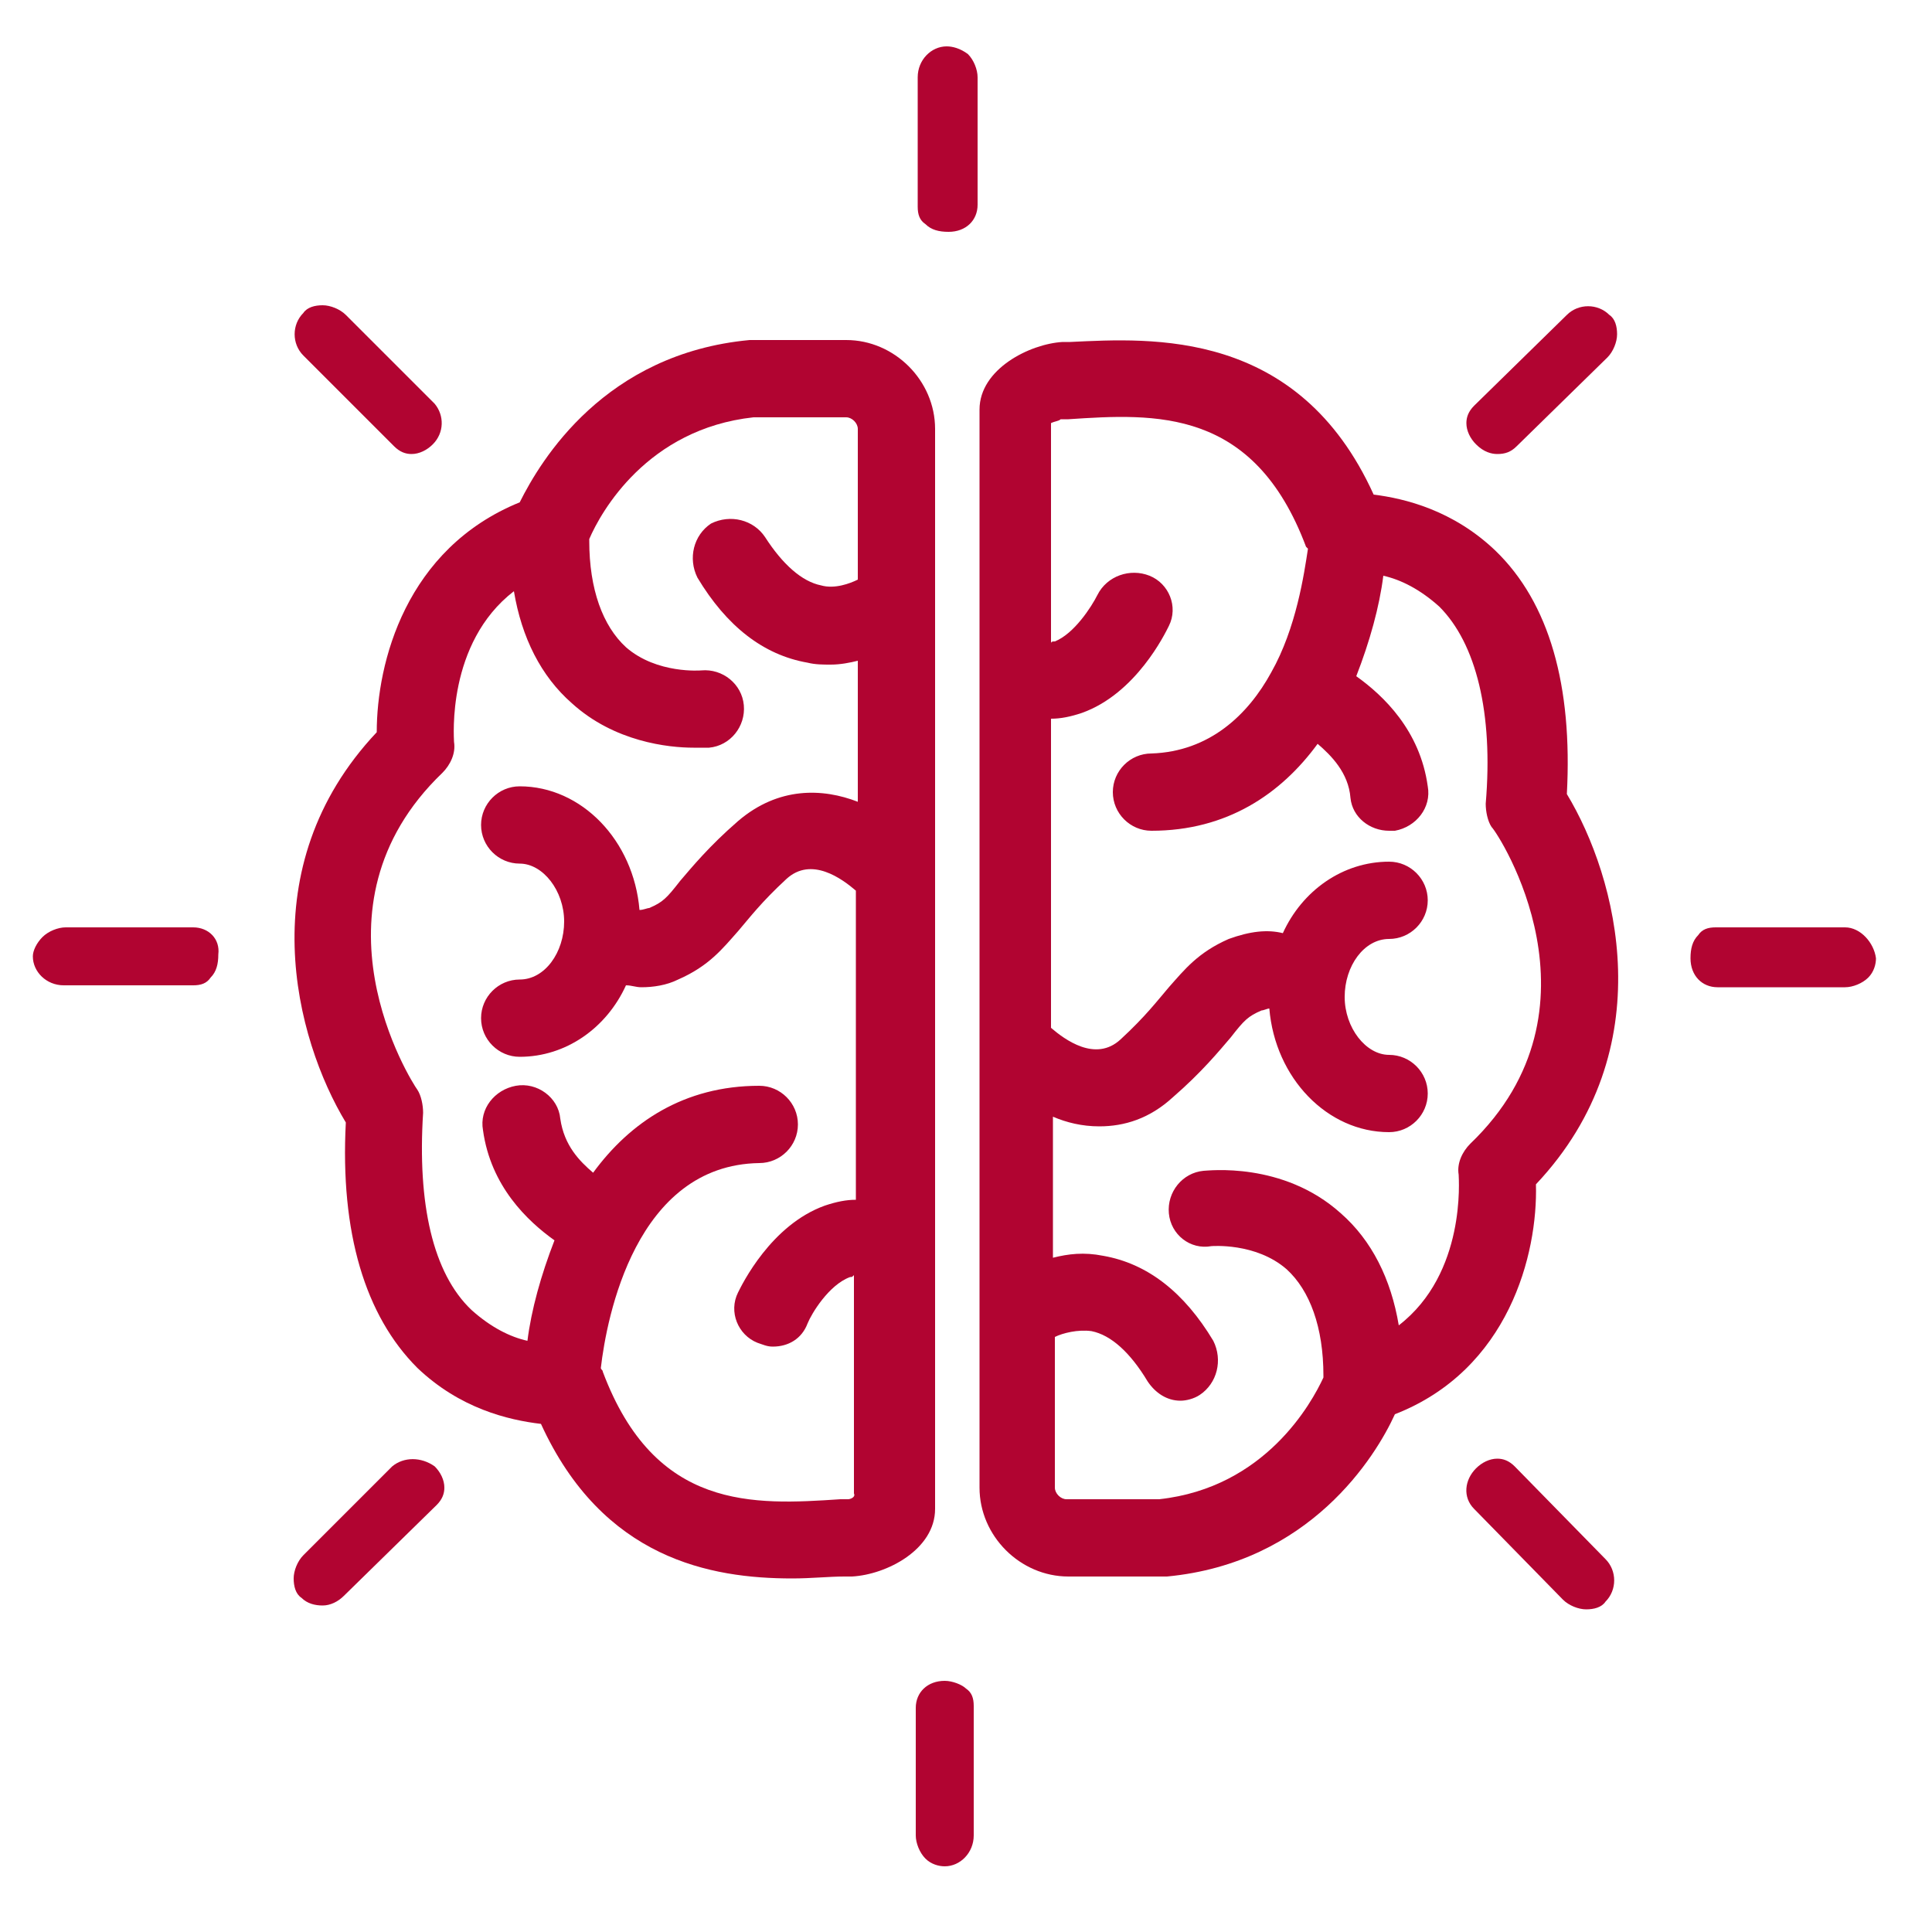
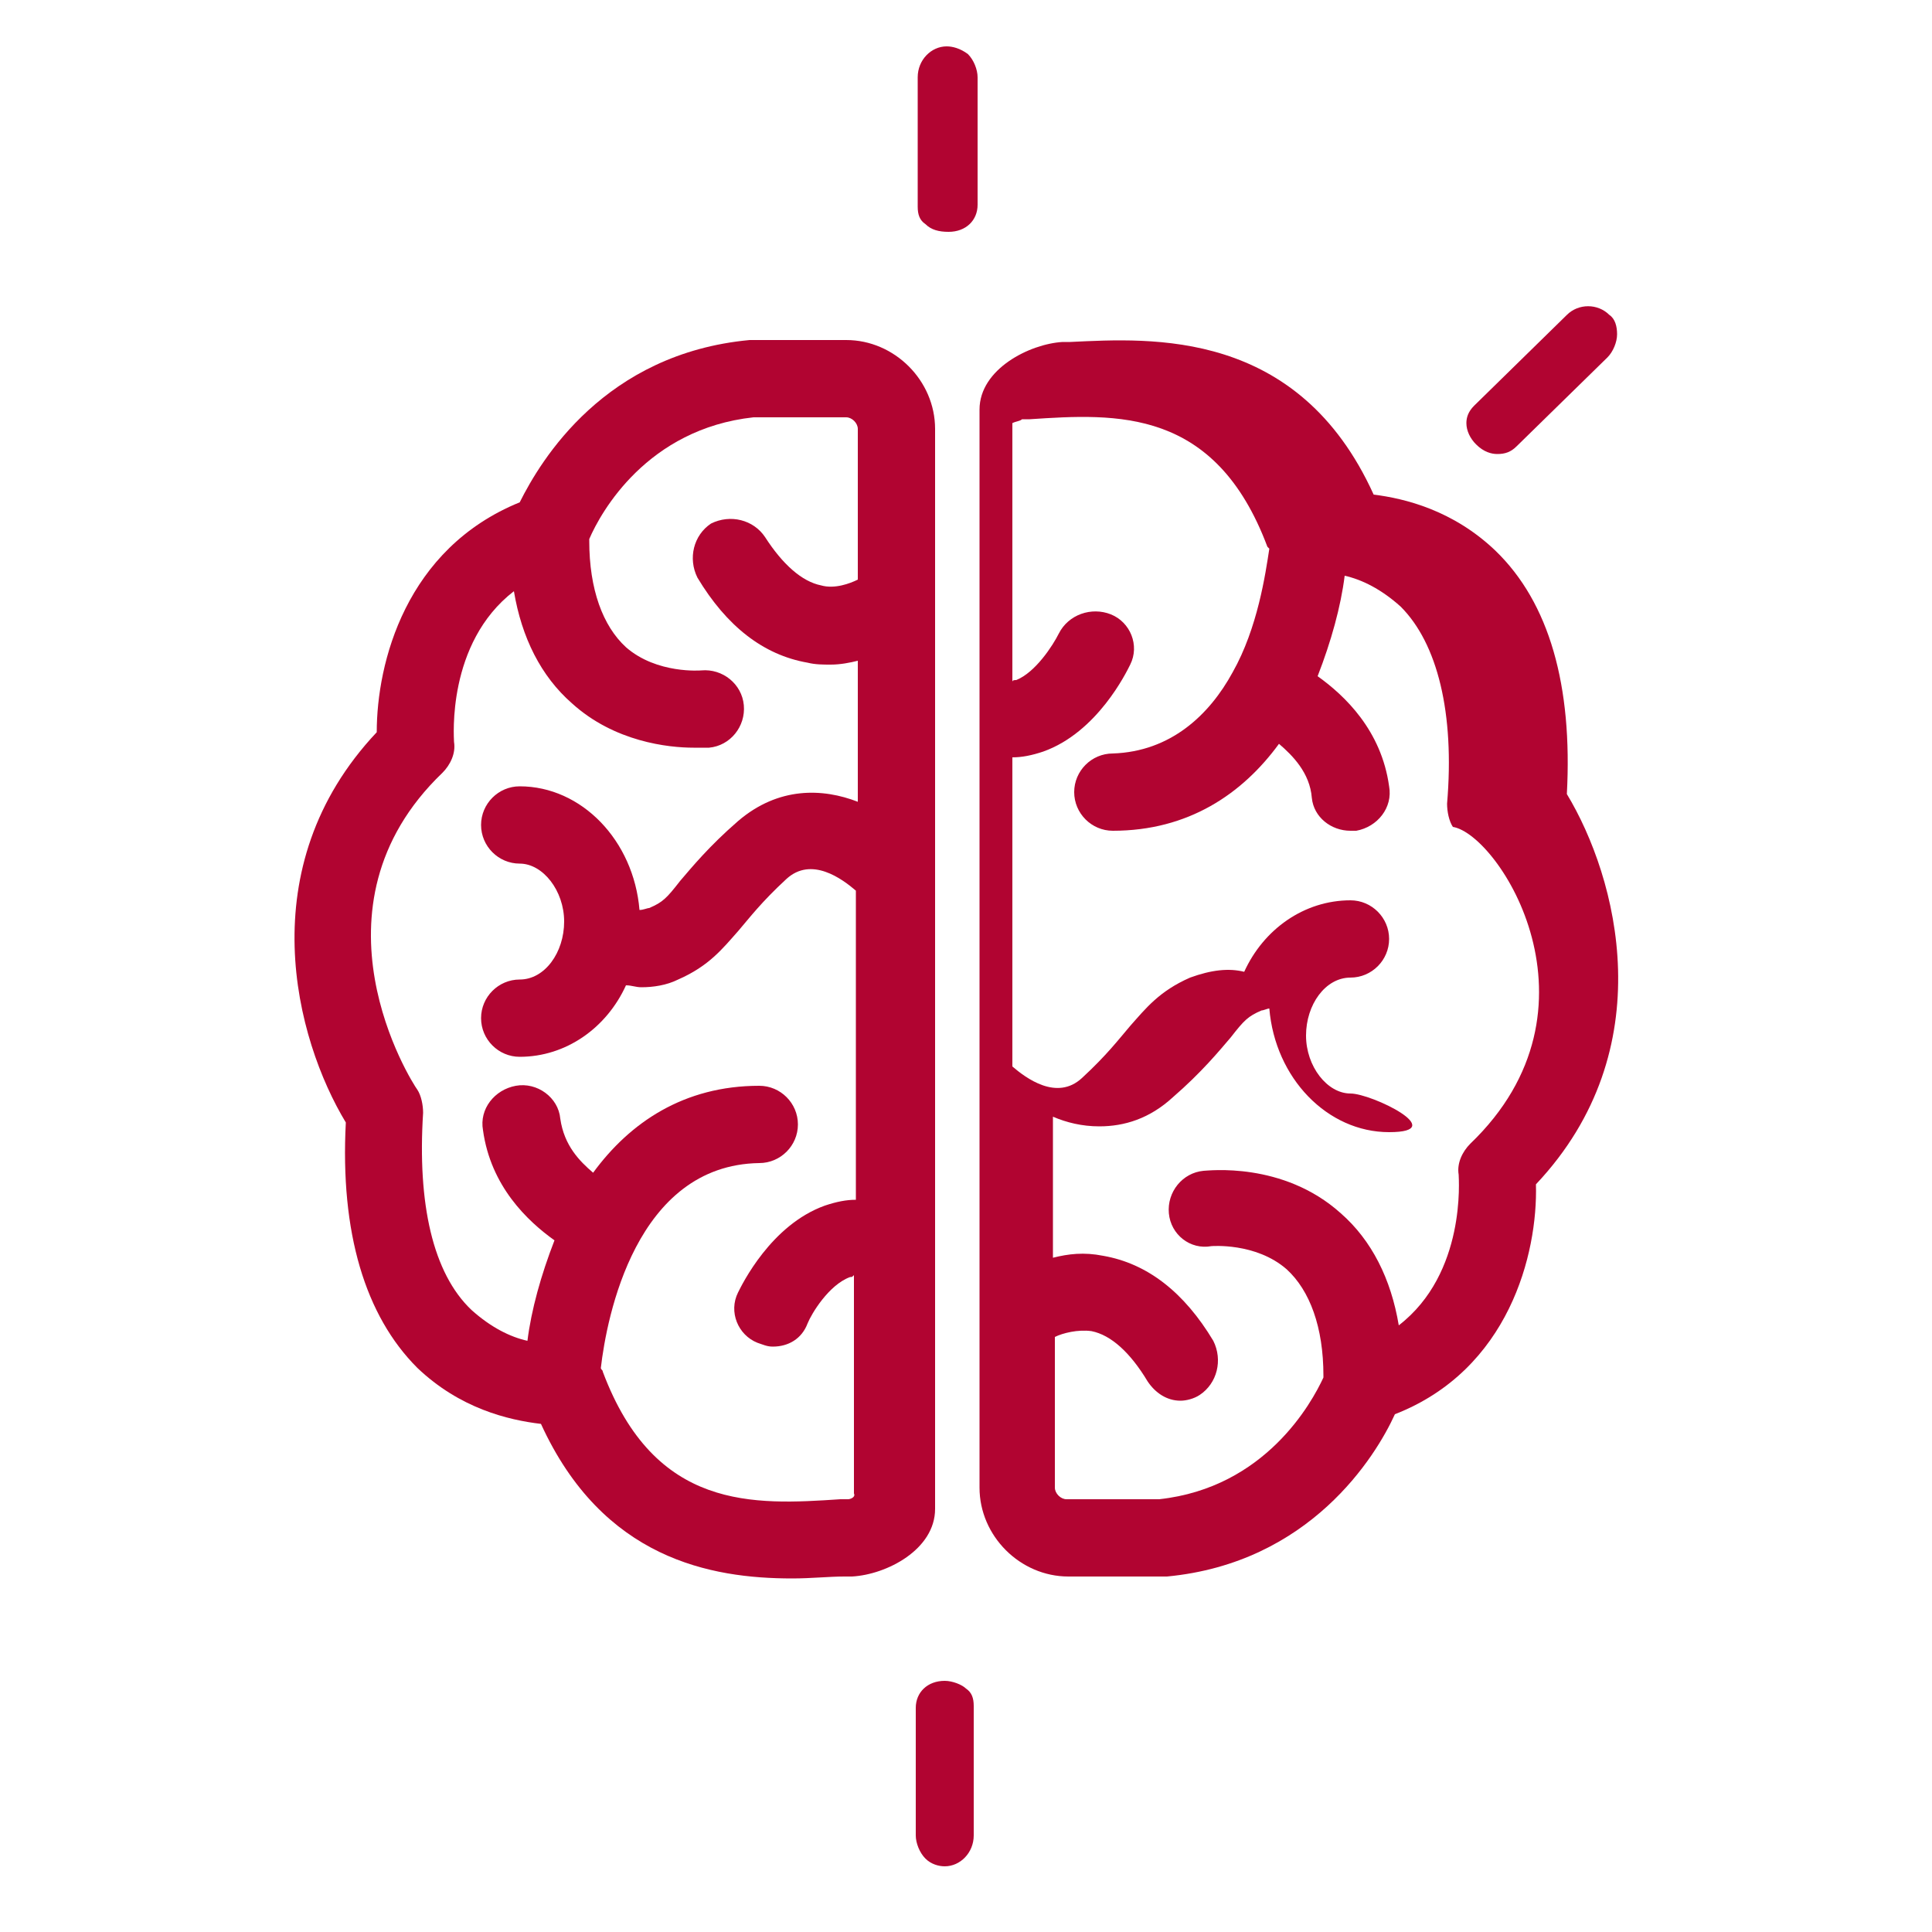
<svg xmlns="http://www.w3.org/2000/svg" version="1.1" id="Ebene_1" x="0px" y="0px" viewBox="0 0 100 100" style="enable-background:new 0 0 100 100;" xml:space="preserve" width="105" height="105">
  <style type="text/css">
	.st0{fill:#B10431;}
</style>
  <g>
    <path class="st0" d="M48.4,78.1V22.2c0-2.5-2.1-4.6-4.6-4.6H39c-0.1,0-0.1,0-0.2,0C31.3,18.3,28,23.8,26.9,26   c-5.9,2.4-7.4,8.3-7.4,11.9c-6.6,7-4.2,15.9-1.6,20.2c-0.3,5.7,1,10,3.7,12.7c2.2,2.1,4.7,2.7,6.4,2.9c3.2,7,8.8,8,13,8   c1,0,1.9-0.1,2.7-0.1l0.4,0C45.9,81.5,48.4,80.2,48.4,78.1z M43.9,77.6l-0.4,0c-4.5,0.3-9.6,0.6-12.3-6.6c0-0.1-0.1-0.1-0.1-0.2   c0.3-2.6,1.8-10.5,8.2-10.6c1.1,0,2-0.9,2-2c0-1.1-0.9-2-2-2c-3.9,0-6.7,1.9-8.6,4.5c-0.7-0.6-1.5-1.4-1.7-2.8   c-0.1-1.1-1.2-1.9-2.3-1.7c-1.1,0.2-1.9,1.2-1.7,2.3c0.4,2.9,2.3,4.7,3.7,5.7c-0.7,1.8-1.2,3.6-1.4,5.2c-0.9-0.2-1.9-0.7-2.9-1.6   c-2-1.9-2.8-5.5-2.5-10.2c0-0.4-0.1-0.9-0.3-1.2c-0.3-0.4-6-9.4,1.3-16.4c0.4-0.4,0.7-1,0.6-1.6c0-0.2-0.4-5.1,3.1-7.8   c0.4,2.4,1.4,4.4,3,5.8c2.2,2,5,2.3,6.3,2.3c0.5,0,0.7,0,0.8,0c1.1-0.1,1.9-1.1,1.8-2.2c-0.1-1.1-1.1-1.9-2.2-1.8   c0,0-2.3,0.2-3.9-1.2c-1.2-1.1-1.9-3-1.9-5.5c0,0,0-0.1,0-0.1c0.6-1.4,3-5.7,8.5-6.3h4.8c0.3,0,0.6,0.3,0.6,0.6V30   c-0.4,0.2-1.2,0.5-1.9,0.3c-1-0.2-2-1.1-2.9-2.5c-0.6-0.9-1.8-1.2-2.8-0.7c-0.9,0.6-1.2,1.8-0.7,2.8c1.5,2.5,3.4,4,5.7,4.4   c0.4,0.1,0.8,0.1,1.2,0.1c0.5,0,1-0.1,1.4-0.2v7.3c-1.8-0.7-4.1-0.8-6.2,1c-1.5,1.3-2.4,2.4-3,3.1c-0.7,0.9-0.9,1.1-1.6,1.4   c-0.1,0-0.3,0.1-0.5,0.1c-0.3-3.6-3-6.4-6.2-6.4c-1.1,0-2,0.9-2,2s0.9,2,2,2c1.2,0,2.3,1.4,2.3,3c0,1.6-1,3-2.3,3c-1.1,0-2,0.9-2,2   s0.9,2,2,2c2.4,0,4.5-1.5,5.5-3.7c0.3,0,0.5,0.1,0.8,0.1c0.6,0,1.3-0.1,1.9-0.4c1.6-0.7,2.3-1.6,3.1-2.5c0.6-0.7,1.2-1.5,2.5-2.7   c1.3-1.2,2.9,0,3.6,0.6v16c-0.5,0-1,0.1-1.6,0.3c-2.8,1-4.3,4.1-4.5,4.5c-0.5,1,0,2.2,1,2.6c0.3,0.1,0.5,0.2,0.8,0.2   c0.8,0,1.5-0.4,1.8-1.2c0.2-0.5,1.1-2,2.2-2.4c0.1,0,0.1,0,0.2-0.1v11.3C44.3,77.5,44,77.6,43.9,77.6z" />
-     <path class="st0" d="M77.4,28.5c-2.2-2.1-4.7-2.7-6.3-2.9c-3.9-8.6-11.5-8.1-15.7-7.9l-0.4,0c-1.7,0.1-4.3,1.4-4.3,3.5v55.8   c0,2.5,2.1,4.6,4.6,4.6h4.9c0.1,0,0.1,0,0.2,0c7.4-0.7,10.8-6.2,11.8-8.4c5.9-2.3,7.4-8.3,7.3-11.9c6.6-7,4.2-15.9,1.6-20.2   C81.4,35.5,80.2,31.2,77.4,28.5z M76.1,59.2c-0.4,0.4-0.7,1-0.6,1.6c0,0.2,0.4,5.1-3.1,7.8c-0.4-2.4-1.4-4.4-3-5.8   c-3-2.7-6.9-2.2-7.1-2.2c-1.1,0.1-1.9,1.1-1.8,2.2c0.1,1.1,1.1,1.9,2.2,1.7c0,0,2.3-0.2,3.9,1.2c1.2,1.1,1.9,3,1.9,5.5   c0,0,0,0.1,0,0.1c-0.6,1.3-3,5.7-8.5,6.3h-4.8c-0.3,0-0.6-0.3-0.6-0.6v-7.8c0.4-0.2,1.2-0.4,1.9-0.3c1,0.2,2,1.1,2.9,2.6   c0.4,0.6,1,1,1.7,1c0.3,0,0.7-0.1,1-0.3c0.9-0.6,1.2-1.8,0.7-2.8c-1.5-2.5-3.4-4-5.7-4.4c-1-0.2-1.8-0.1-2.6,0.1v-7.3   c0.7,0.3,1.5,0.5,2.4,0.5c1.3,0,2.6-0.4,3.8-1.5c1.5-1.3,2.4-2.4,3-3.1c0.7-0.9,0.9-1.1,1.6-1.4c0.1,0,0.3-0.1,0.4-0.1   c0.3,3.6,3,6.4,6.2,6.4c1.1,0,2-0.9,2-2s-0.9-2-2-2c-1.2,0-2.3-1.4-2.3-3c0-1.6,1-3,2.3-3c1.1,0,2-0.9,2-2s-0.9-2-2-2   c-2.4,0-4.5,1.5-5.5,3.7c-0.8-0.2-1.7-0.1-2.8,0.3c-1.6,0.7-2.3,1.6-3.1,2.5c-0.6,0.7-1.2,1.5-2.5,2.7c-1.3,1.2-2.9,0-3.6-0.6v-16   c0.5,0,1-0.1,1.6-0.3c2.8-1,4.3-4.1,4.5-4.5c0.5-1,0-2.2-1-2.6s-2.2,0-2.7,1c-0.3,0.6-1.2,2-2.2,2.4c-0.1,0-0.2,0-0.2,0.1V21.9   c0.2-0.1,0.4-0.1,0.5-0.2l0,0l0.4,0c4.5-0.3,9.6-0.6,12.3,6.6c0,0,0.1,0.1,0.1,0.1c-0.2,1.3-0.6,4.1-1.9,6.4c0,0,0,0,0,0   c-1.2,2.2-3.2,4.1-6.2,4.2c-1.1,0-2,0.9-2,2c0,1.1,0.9,2,2,2c0,0,0,0,0,0c3.9,0,6.7-1.9,8.6-4.5c0.7,0.6,1.6,1.5,1.7,2.8   c0.1,1,1,1.7,2,1.7c0.1,0,0.2,0,0.3,0c1.1-0.2,1.9-1.2,1.7-2.3c-0.4-2.9-2.3-4.7-3.7-5.7c0.7-1.8,1.2-3.6,1.4-5.2   c0.9,0.2,1.9,0.7,2.9,1.6c1.9,1.9,2.8,5.5,2.4,10.2c0,0.4,0.1,0.9,0.3,1.2C77.6,43.2,83.4,52.2,76.1,59.2z" />
+     <path class="st0" d="M77.4,28.5c-2.2-2.1-4.7-2.7-6.3-2.9c-3.9-8.6-11.5-8.1-15.7-7.9l-0.4,0c-1.7,0.1-4.3,1.4-4.3,3.5v55.8   c0,2.5,2.1,4.6,4.6,4.6h4.9c0.1,0,0.1,0,0.2,0c7.4-0.7,10.8-6.2,11.8-8.4c5.9-2.3,7.4-8.3,7.3-11.9c6.6-7,4.2-15.9,1.6-20.2   C81.4,35.5,80.2,31.2,77.4,28.5z M76.1,59.2c-0.4,0.4-0.7,1-0.6,1.6c0,0.2,0.4,5.1-3.1,7.8c-0.4-2.4-1.4-4.4-3-5.8   c-3-2.7-6.9-2.2-7.1-2.2c-1.1,0.1-1.9,1.1-1.8,2.2c0.1,1.1,1.1,1.9,2.2,1.7c0,0,2.3-0.2,3.9,1.2c1.2,1.1,1.9,3,1.9,5.5   c0,0,0,0.1,0,0.1c-0.6,1.3-3,5.7-8.5,6.3h-4.8c-0.3,0-0.6-0.3-0.6-0.6v-7.8c0.4-0.2,1.2-0.4,1.9-0.3c1,0.2,2,1.1,2.9,2.6   c0.4,0.6,1,1,1.7,1c0.3,0,0.7-0.1,1-0.3c0.9-0.6,1.2-1.8,0.7-2.8c-1.5-2.5-3.4-4-5.7-4.4c-1-0.2-1.8-0.1-2.6,0.1v-7.3   c0.7,0.3,1.5,0.5,2.4,0.5c1.3,0,2.6-0.4,3.8-1.5c1.5-1.3,2.4-2.4,3-3.1c0.7-0.9,0.9-1.1,1.6-1.4c0.1,0,0.3-0.1,0.4-0.1   c0.3,3.6,3,6.4,6.2,6.4s-0.9-2-2-2c-1.2,0-2.3-1.4-2.3-3c0-1.6,1-3,2.3-3c1.1,0,2-0.9,2-2s-0.9-2-2-2   c-2.4,0-4.5,1.5-5.5,3.7c-0.8-0.2-1.7-0.1-2.8,0.3c-1.6,0.7-2.3,1.6-3.1,2.5c-0.6,0.7-1.2,1.5-2.5,2.7c-1.3,1.2-2.9,0-3.6-0.6v-16   c0.5,0,1-0.1,1.6-0.3c2.8-1,4.3-4.1,4.5-4.5c0.5-1,0-2.2-1-2.6s-2.2,0-2.7,1c-0.3,0.6-1.2,2-2.2,2.4c-0.1,0-0.2,0-0.2,0.1V21.9   c0.2-0.1,0.4-0.1,0.5-0.2l0,0l0.4,0c4.5-0.3,9.6-0.6,12.3,6.6c0,0,0.1,0.1,0.1,0.1c-0.2,1.3-0.6,4.1-1.9,6.4c0,0,0,0,0,0   c-1.2,2.2-3.2,4.1-6.2,4.2c-1.1,0-2,0.9-2,2c0,1.1,0.9,2,2,2c0,0,0,0,0,0c3.9,0,6.7-1.9,8.6-4.5c0.7,0.6,1.6,1.5,1.7,2.8   c0.1,1,1,1.7,2,1.7c0.1,0,0.2,0,0.3,0c1.1-0.2,1.9-1.2,1.7-2.3c-0.4-2.9-2.3-4.7-3.7-5.7c0.7-1.8,1.2-3.6,1.4-5.2   c0.9,0.2,1.9,0.7,2.9,1.6c1.9,1.9,2.8,5.5,2.4,10.2c0,0.4,0.1,0.9,0.3,1.2C77.6,43.2,83.4,52.2,76.1,59.2z" />
    <path class="st0" d="M49,2.4L49,2.4c-0.8,0-1.5,0.7-1.5,1.6l0,6.7c0,0.4,0.1,0.7,0.4,0.9c0.3,0.3,0.7,0.4,1.2,0.4   c0.9,0,1.5-0.6,1.5-1.4l0-6.6c0-0.4-0.2-0.9-0.5-1.2C49.7,2.5,49.3,2.4,49,2.4z" />
-     <path class="st0" d="M20.4,23.1c0.3,0.3,0.6,0.4,0.9,0.4l0,0c0.4,0,0.8-0.2,1.1-0.5c0.6-0.6,0.6-1.5,0.1-2.1l-4.6-4.6   c-0.3-0.3-0.8-0.5-1.2-0.5l0,0c-0.4,0-0.8,0.1-1,0.4l0.1,0.1l0,0l-0.1-0.1c-0.6,0.6-0.6,1.6,0,2.2L20.4,23.1z" />
-     <path class="st0" d="M10,48l-6.6,0c0,0,0,0,0,0c-0.4,0-0.9,0.2-1.2,0.5c-0.3,0.3-0.5,0.7-0.5,1v0c0,0.8,0.7,1.5,1.6,1.5l6.7,0   c0,0,0,0,0,0c0.4,0,0.7-0.1,0.9-0.4c0.3-0.3,0.4-0.7,0.4-1.2C11.4,48.6,10.8,48,10,48z" />
-     <path class="st0" d="M20.3,75.9l-4.6,4.6c-0.3,0.3-0.5,0.8-0.5,1.2c0,0.4,0.1,0.8,0.4,1l0,0c0.3,0.3,0.7,0.4,1.1,0.4   c0.4,0,0.8-0.2,1.1-0.5l4.8-4.7c0.3-0.3,0.4-0.6,0.4-0.9c0-0.4-0.2-0.8-0.5-1.1C21.8,75.4,20.9,75.4,20.3,75.9z" />
    <path class="st0" d="M48.9,87c-0.9,0-1.5,0.6-1.5,1.4l0,6.6c0,0.4,0.2,0.9,0.5,1.2c0.3,0.3,0.7,0.4,1,0.4h0c0.8,0,1.5-0.7,1.5-1.6   l0-6.7c0-0.4-0.1-0.7-0.4-0.9C49.8,87.2,49.3,87,48.9,87z" />
-     <path class="st0" d="M78.4,75.9c-0.3-0.3-0.6-0.4-0.9-0.4c-0.4,0-0.8,0.2-1.1,0.5c-0.6,0.6-0.7,1.5-0.1,2.1l4.6,4.7   c0.3,0.3,0.8,0.5,1.2,0.5l0,0c0.4,0,0.8-0.1,1-0.4l-0.1-0.1l0,0l0.1,0.1c0.6-0.6,0.6-1.6,0-2.2L78.4,75.9z" />
-     <path class="st0" d="M95.5,48l-6.7,0c0,0,0,0,0,0c-0.4,0-0.7,0.1-0.9,0.4c-0.3,0.3-0.4,0.7-0.4,1.2c0,0.9,0.6,1.5,1.4,1.5l6.6,0   c0,0,0,0,0,0c0.4,0,0.9-0.2,1.2-0.5c0.3-0.3,0.4-0.7,0.4-1v0C97,48.8,96.3,48,95.5,48z" />
    <path class="st0" d="M77.5,23.5c0.4,0,0.7-0.1,1-0.4l4.7-4.6c0.3-0.3,0.5-0.8,0.5-1.2c0-0.4-0.1-0.8-0.4-1l0,0   c-0.6-0.6-1.6-0.6-2.2,0L76.3,21c-0.3,0.3-0.4,0.6-0.4,0.9c0,0.4,0.2,0.8,0.5,1.1C76.8,23.4,77.2,23.5,77.5,23.5z" />
  </g>
</svg>